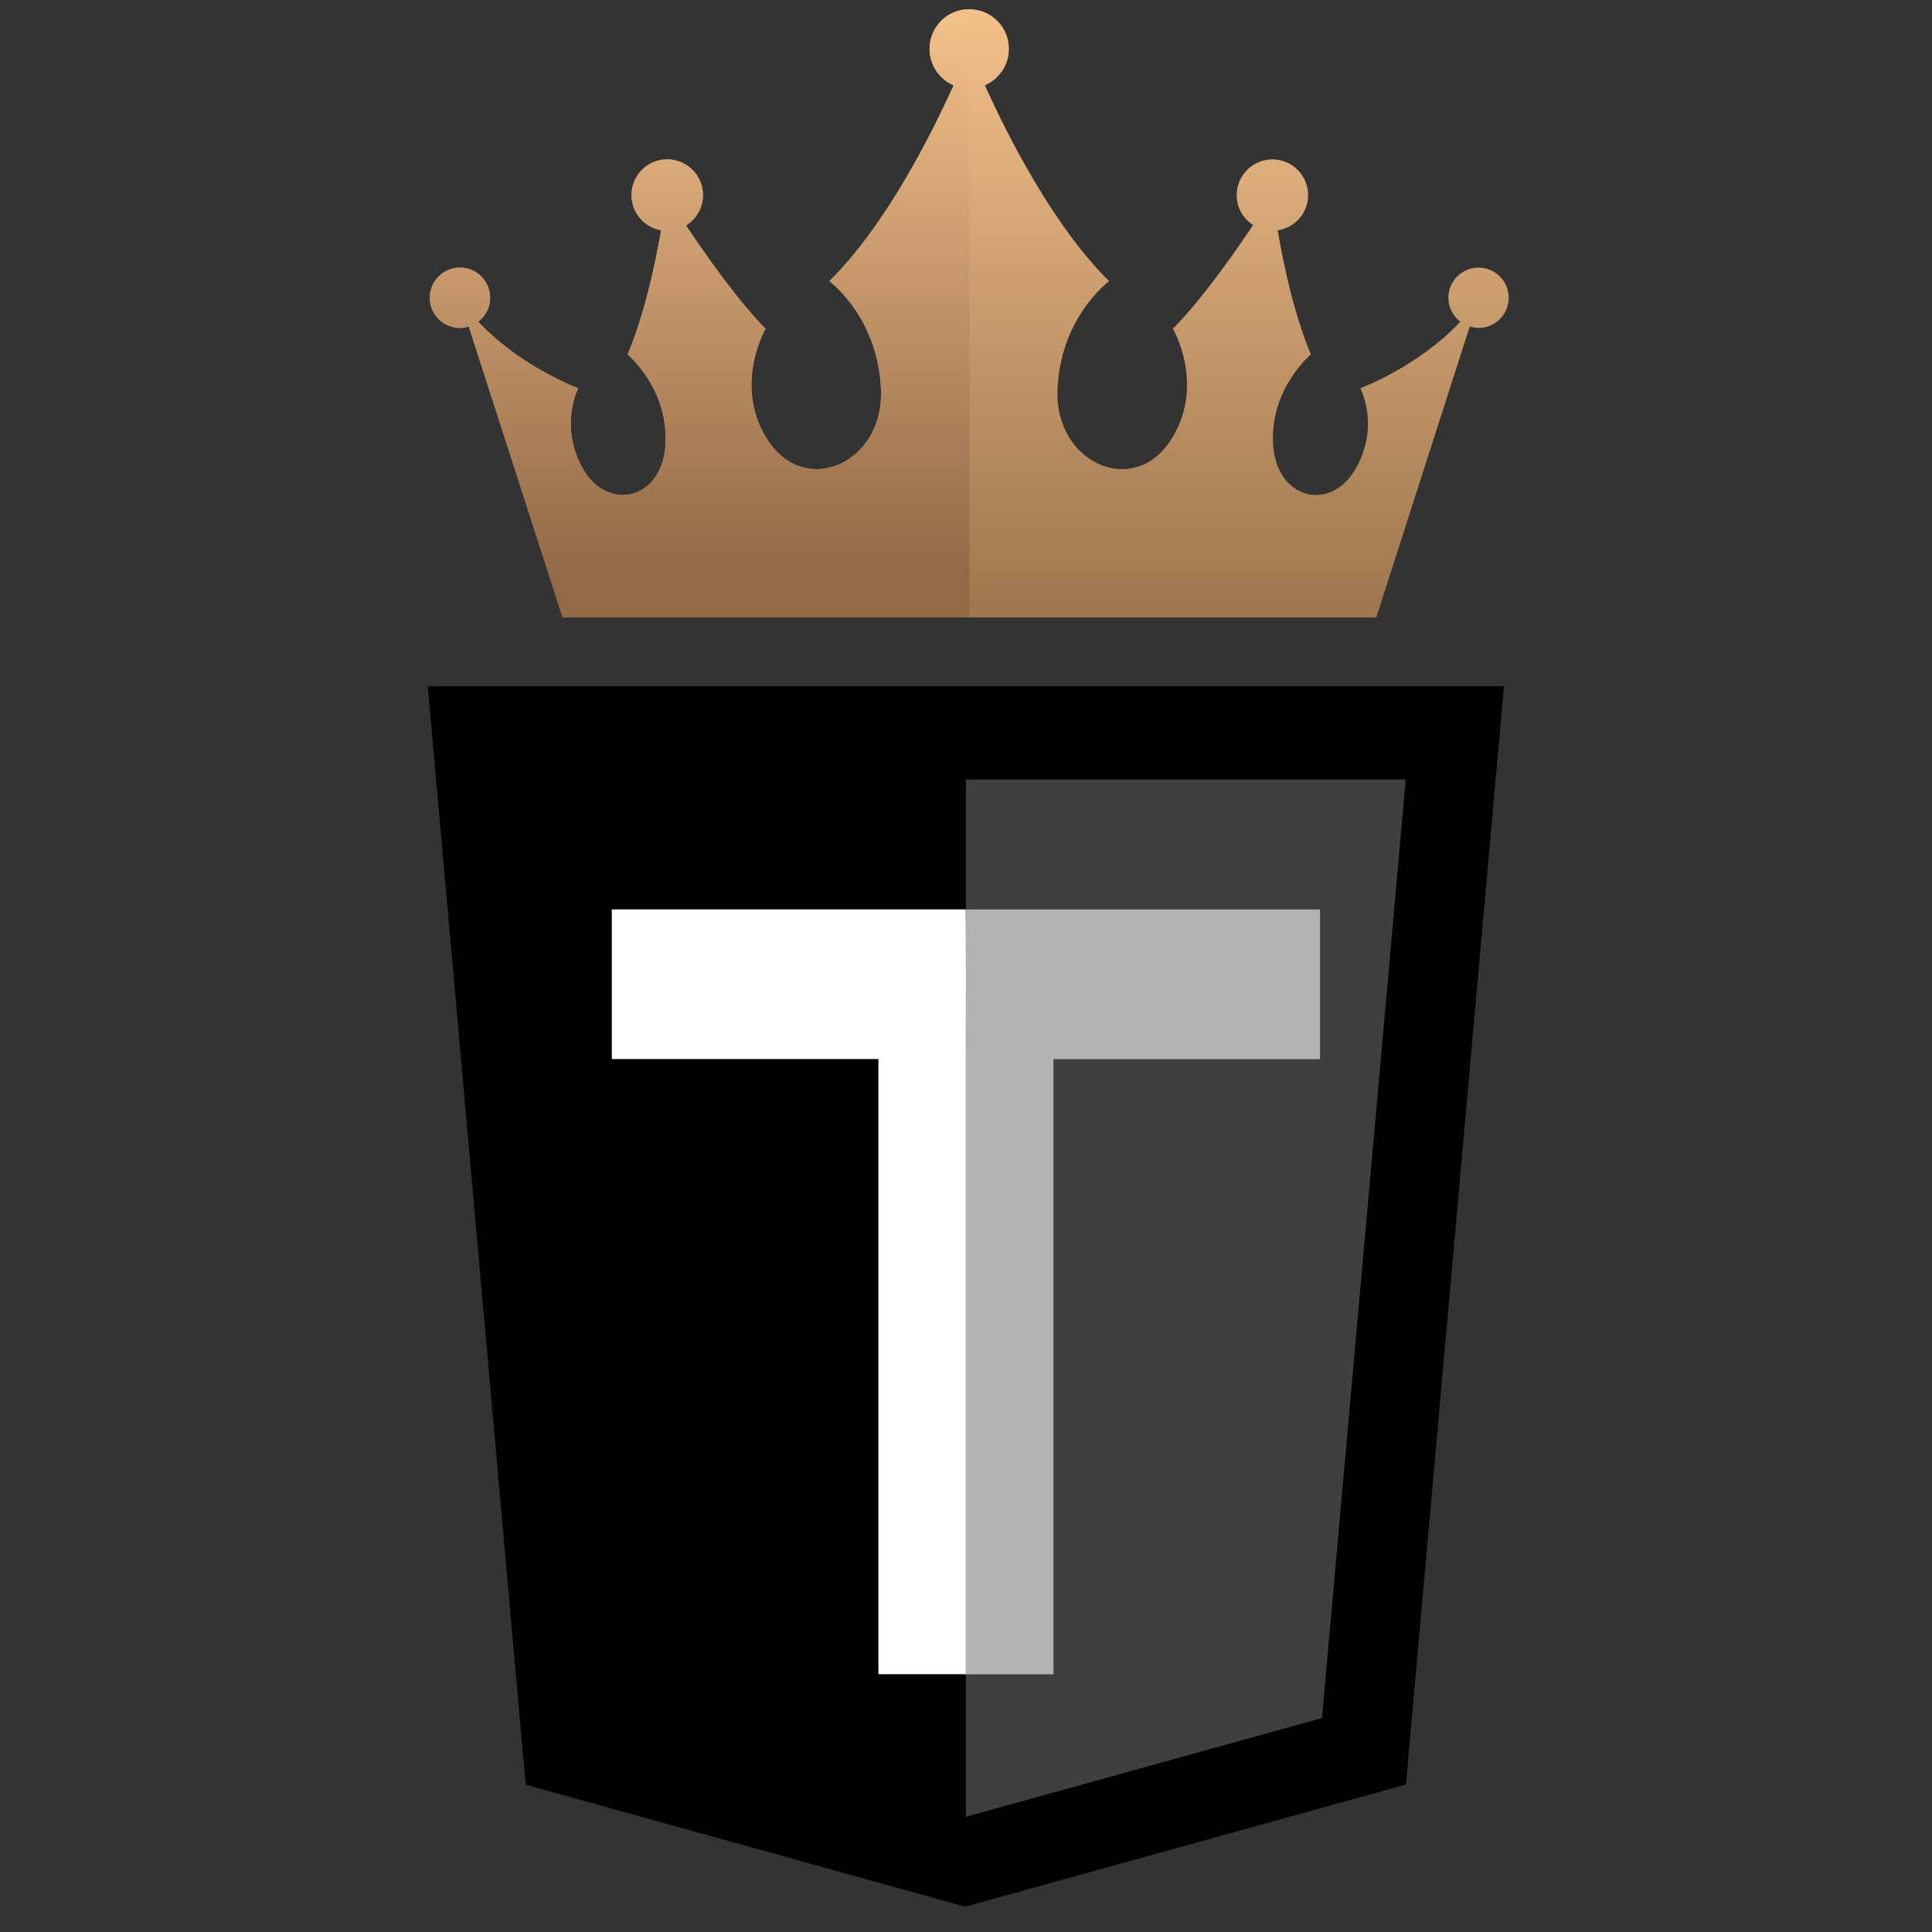
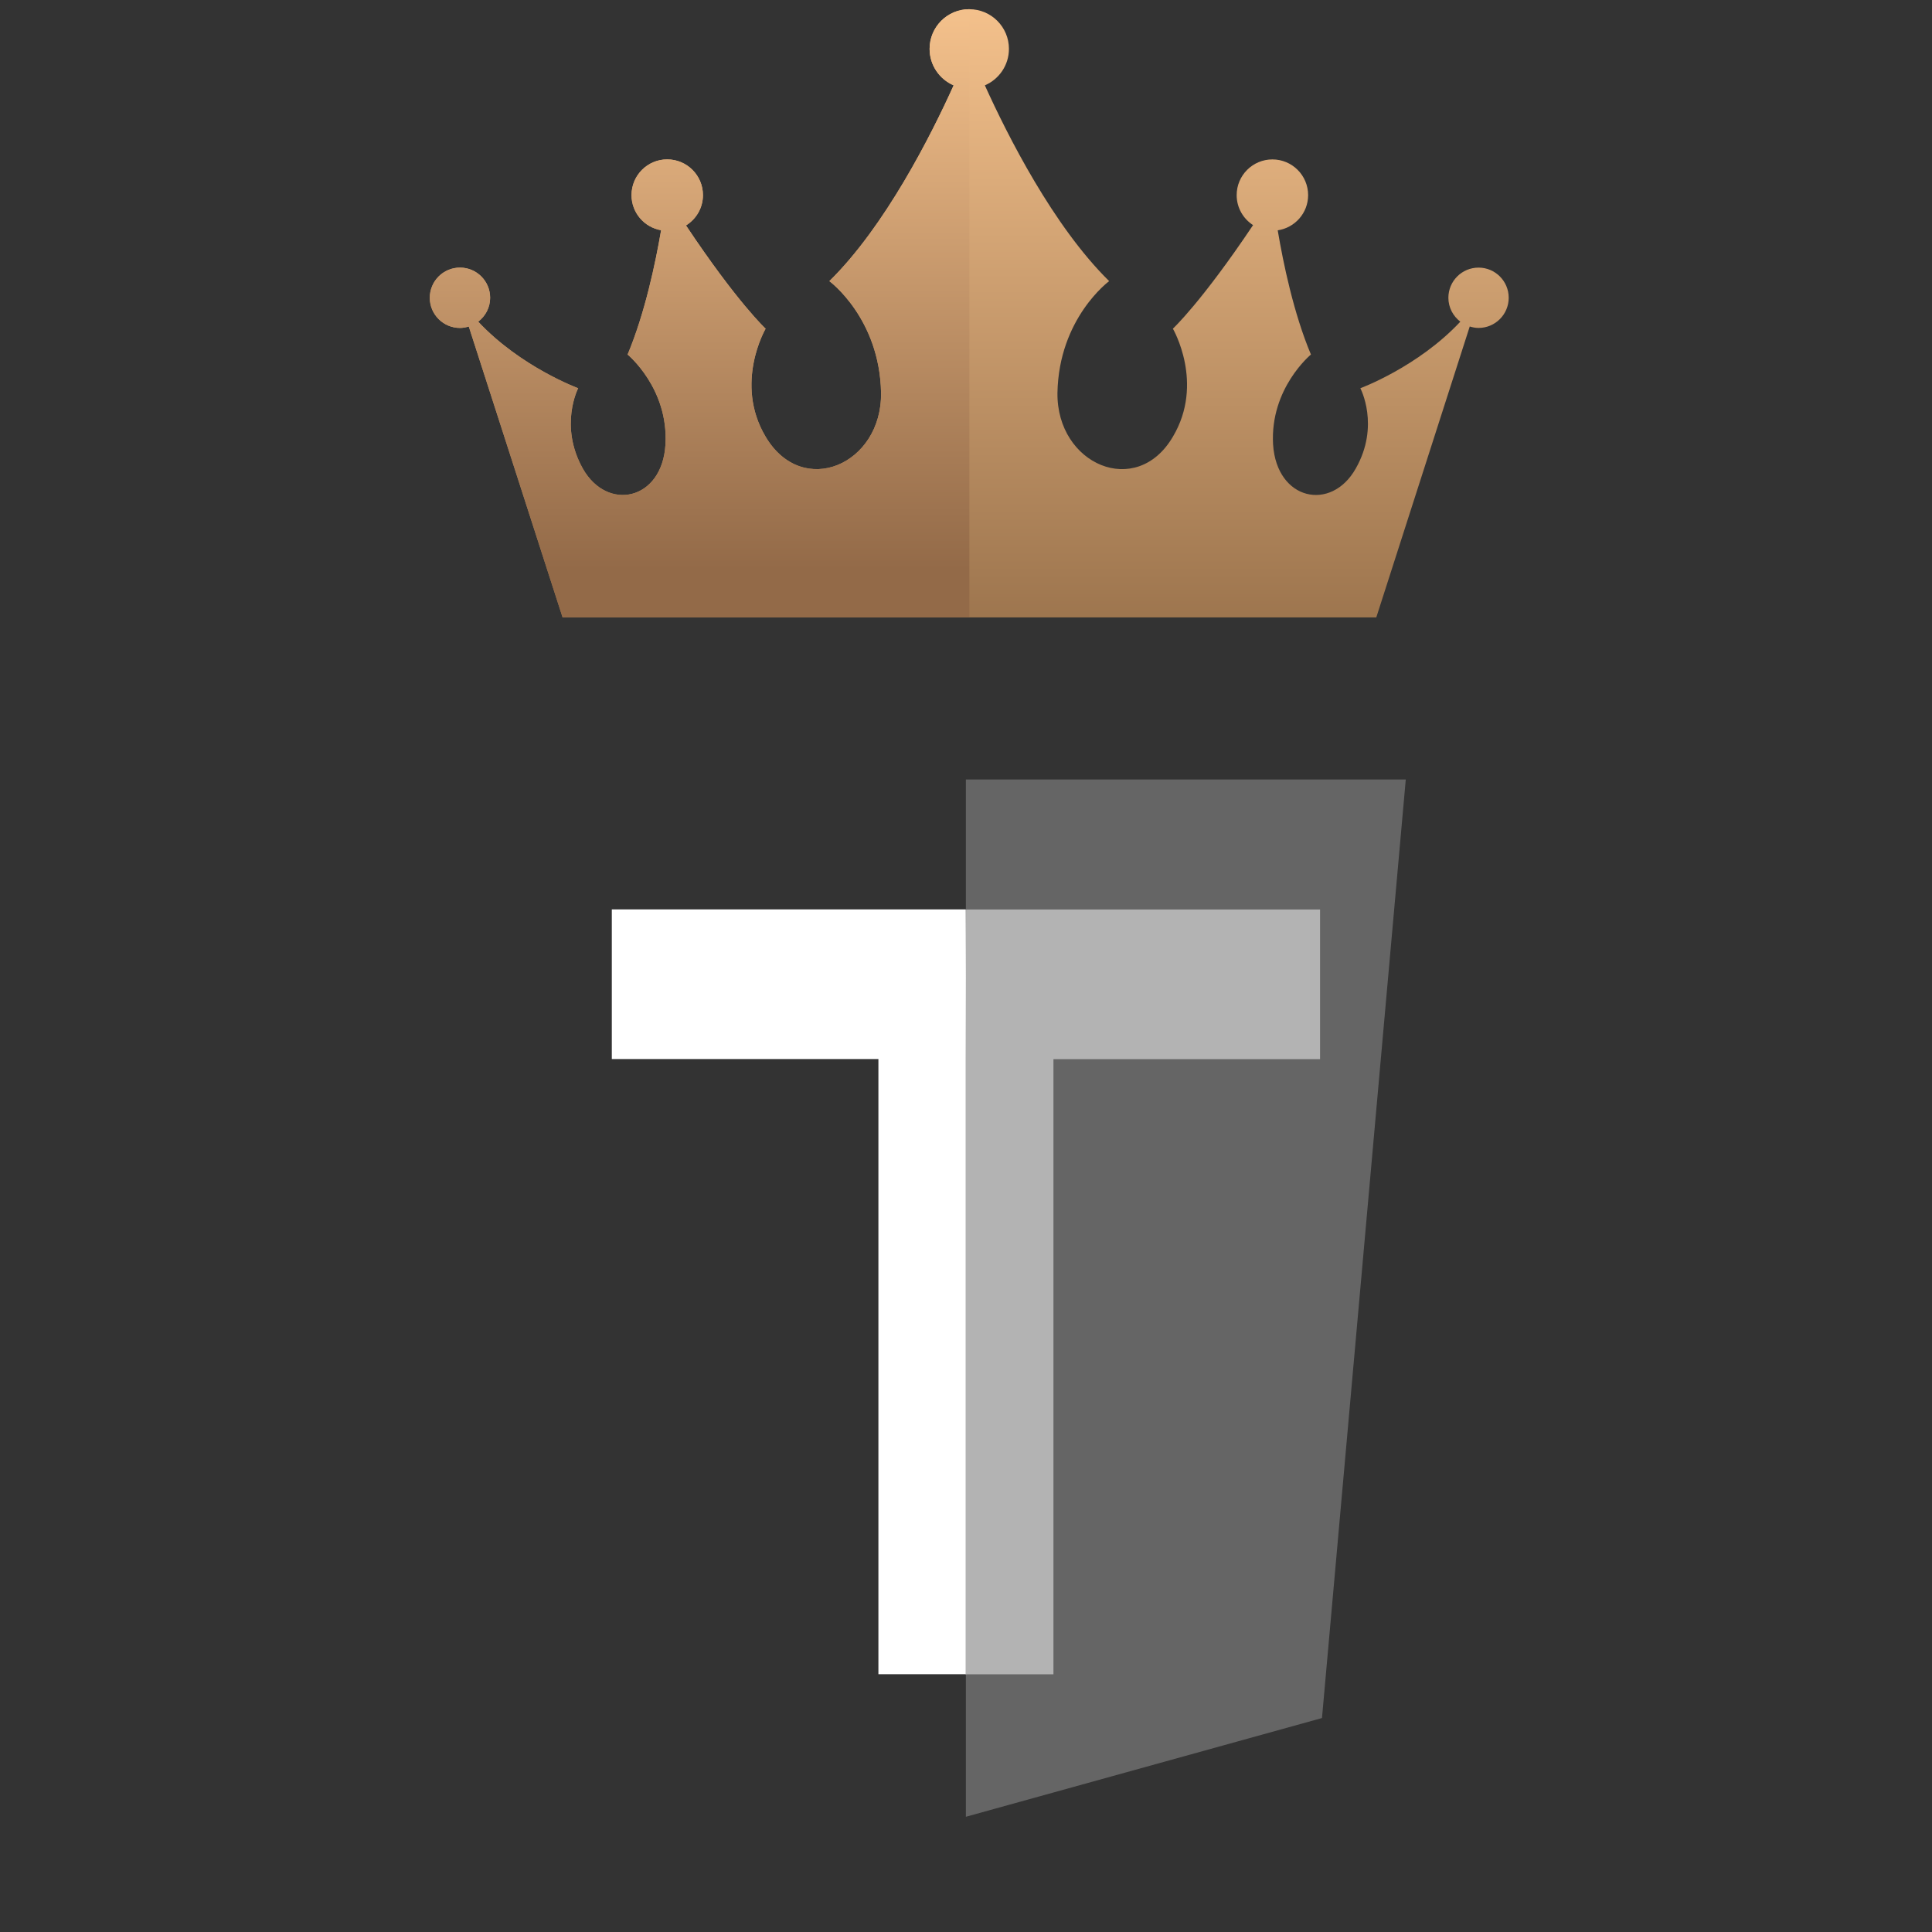
<svg xmlns="http://www.w3.org/2000/svg" xmlns:ns1="http://sodipodi.sourceforge.net/DTD/sodipodi-0.dtd" xmlns:ns2="http://www.inkscape.org/namespaces/inkscape" viewBox="0 0 2000 2000" version="1.1" id="svg4" ns1:docname="favicon.svg" ns2:version="1.4 (e7c3feb100, 2024-10-09)" width="2000" height="2000">
  <rect x="0" y="0" width="2000" height="2000" fill="#333333" stroke="none" />
  <defs id="defs4">
    <linearGradient id="SVGID_1_" gradientUnits="userSpaceOnUse" x1="1000.018" y1="785.929" x2="1000.018" y2="411.747">
      <stop offset="0" style="stop-color:#9D754E" id="stop3" />
      <stop offset="1" style="stop-color:#F3C08B" id="stop4" />
    </linearGradient>
    <linearGradient id="SVGID_00000013891618528446274660000000340678500633981313_" gradientUnits="userSpaceOnUse" x1="834.621" y1="754.167" x2="834.621" y2="415.227">
      <stop offset="5.000000e-07" style="stop-color:#936A48" id="stop5" />
      <stop offset="1" style="stop-color:#F3C08B" id="stop6" />
    </linearGradient>
  </defs>
  <ns1:namedview id="namedview4" pagecolor="#505050" bordercolor="#eeeeee" borderopacity="1" ns2:showpageshadow="0" ns2:pageopacity="0" ns2:pagecheckerboard="0" ns2:deskcolor="#505050" showgrid="false" ns2:zoom="0.26516505" ns2:cx="899.4398" ns2:cy="1206.7955" ns2:window-width="1920" ns2:window-height="970" ns2:window-x="0" ns2:window-y="0" ns2:window-maximized="1" ns2:current-layer="svg4" showguides="true">
    <ns1:guide position="999.378,947.825" orientation="1,0" id="guide1" ns2:locked="false" />
    <ns1:guide position="-354.496,1000.622" orientation="0,-1" id="guide2" ns2:locked="false" />
  </ns1:namedview>
  <g id="g1" transform="matrix(2.499,0,0,2.499,366.2,701.505)">
-     <path fill="#E44D26" d="M 71.232,458.582 30.661,3.547 H 476.455 L 435.84,458.513 253.286,509.119 Z" id="path1" style="fill:#000000;stroke-width:4.055" />
    <path fill="#F16529" d="M 253.572,471.872 401.086,430.973 435.793,42.185 H 253.572 Z" id="path2" style="fill:#ffffff;fill-opacity:0.249;stroke-width:4.055" />
    <path d="m 106.901,95.99 v 62.008 h 110.437 v 254.82 h 36.381 V 157.998 l -0.177,-62.008 z" id="text1-3" style="font-weight:bold;font-size:111.617px;font-family:ATTACK;-inkscape-font-specification:'ATTACK, Bold';fill:#ffffff;fill-opacity:1;fill-rule:evenodd;stroke-width:4.722" aria-label="T" ns1:nodetypes="cccccccc" />
    <path d="M 400.285,96.024 V 158.032 H 289.848 V 412.851 H 253.467 V 158.032 l 0.177,-62.008 z" id="text1" style="font-weight:bold;font-size:111.617px;font-family:ATTACK;-inkscape-font-specification:'ATTACK, Bold';fill:#b3b3b3;fill-opacity:1;fill-rule:evenodd;stroke-width:4.722" aria-label="T" ns1:nodetypes="cccccccc" />
  </g>
  <g id="g6" transform="matrix(1.688,0,0,1.688,-684.649,-682.925)">
    <linearGradient id="linearGradient2" gradientUnits="userSpaceOnUse" x1="1000.018" y1="785.929" x2="1000.018" y2="411.747">
      <stop offset="0" style="stop-color:#9D754E" id="stop1" />
      <stop offset="1" style="stop-color:#F3C08B" id="stop2" />
    </linearGradient>
    <path style="fill:url(#SVGID_1_)" d="m 1312.345,568.696 c -10.217,0 -18.5,8.283 -18.5,18.5 0,5.999 2.902,11.277 7.328,14.656 -26.006,27.808 -61.317,40.811 -61.317,40.811 0,0 12.176,22.939 -2.833,49.271 -15.006,26.622 -48.42,19.544 -50.685,-14.726 -1.982,-34.545 23.219,-55.214 23.219,-55.214 -10.553,-25.082 -16.967,-55.921 -20.373,-76.166 10.54,-1.586 18.646,-10.599 18.646,-21.581 0,-12.1 -9.809,-21.91 -21.91,-21.91 -12.101,0 -21.91,9.809 -21.91,21.91 0,7.723 4.018,14.482 10.055,18.382 -31.746,47.382 -49.173,63.513 -49.173,63.513 0,0 19.536,33.41 0,66.254 -22.371,38.231 -71.357,16.994 -70.79,-26.899 0.849,-45.868 31.714,-68.521 31.714,-68.521 -34.219,-33.632 -62.277,-89.221 -76.235,-120.065 8.679,-3.716 14.765,-12.327 14.765,-22.366 0,-13.437 -10.892,-24.329 -24.329,-24.329 -13.437,0 -24.329,10.893 -24.329,24.329 0,10.039 6.086,18.65 14.765,22.366 -13.958,30.844 -42.015,86.433 -76.233,120.065 0,0 30.863,22.653 31.714,68.521 0.565,43.893 -48.138,65.13 -70.79,26.899 -19.538,-32.844 0,-66.254 0,-66.254 0,0 -17.381,-16.085 -48.848,-63.323 6.223,-3.865 10.403,-10.707 10.403,-18.572 0,-12.1 -9.809,-21.91 -21.909,-21.91 -12.1,0 -21.91,9.809 -21.91,21.91 0,10.818 7.859,19.75 18.167,21.533 -3.487,20.243 -10.009,51.113 -20.57,76.214 0,0 25.202,20.669 23.219,55.214 -1.983,34.27 -35.677,41.348 -50.686,14.726 -14.725,-26.332 -2.831,-49.271 -2.831,-49.271 0,0 -35.311,-13.003 -61.317,-40.811 4.426,-3.379 7.328,-8.657 7.328,-14.656 0,-10.217 -8.283,-18.5 -18.5,-18.5 -10.217,0 -18.5,8.283 -18.5,18.5 0,10.217 8.283,18.499 18.5,18.499 1.896,0 3.688,-0.367 5.41,-0.897 l 57.518,178.43 h 499.017 l 57.316,-178.424 c 1.717,0.525 3.504,0.891 5.393,0.891 10.217,0 18.5,-8.282 18.5,-18.499 0,-10.217 -8.281,-18.5 -18.499,-18.5 z" id="path4" />
    <linearGradient id="linearGradient8" gradientUnits="userSpaceOnUse" x1="834.621" y1="754.167" x2="834.621" y2="415.227">
      <stop offset="5.000000e-07" style="stop-color:#936A48" id="stop7" />
      <stop offset="1" style="stop-color:#F3C08B" id="stop8" />
    </linearGradient>
    <path style="fill:url(#SVGID_00000013891618528446274660000000340678500633981313_)" d="M 1000.077,410.216 V 783.228 H 750.623 l -57.54,-178.409 c -1.696,0.527 -3.508,0.878 -5.379,0.878 -10.233,0 -18.538,-8.304 -18.538,-18.477 0,-10.233 8.305,-18.538 18.538,-18.538 10.233,0 18.478,8.304 18.478,18.538 0,5.964 -2.865,11.227 -7.309,14.619 26.021,27.833 61.282,40.815 61.282,40.815 0,0 -11.871,22.922 2.865,49.294 15.028,26.606 48.71,19.531 50.698,-14.736 1.988,-34.558 -23.215,-55.2 -23.215,-55.2 10.526,-25.144 17.076,-55.961 20.525,-76.252 -10.292,-1.755 -18.126,-10.701 -18.126,-21.518 0,-12.105 9.765,-21.928 21.87,-21.928 12.104,0 21.928,9.823 21.928,21.928 0,7.893 -4.152,14.736 -10.409,18.595 31.459,47.247 48.826,63.328 48.826,63.328 0,0 -19.53,33.39 0,66.253 22.688,38.184 71.398,16.959 70.813,-26.898 -0.819,-45.903 -31.693,-68.533 -31.693,-68.533 34.207,-33.623 62.275,-89.234 76.192,-120.049 -8.654,-3.743 -14.735,-12.339 -14.735,-22.396 0,-13.449 10.876,-24.325 24.325,-24.325 h 0.058 z" id="path6" />
  </g>
</svg>